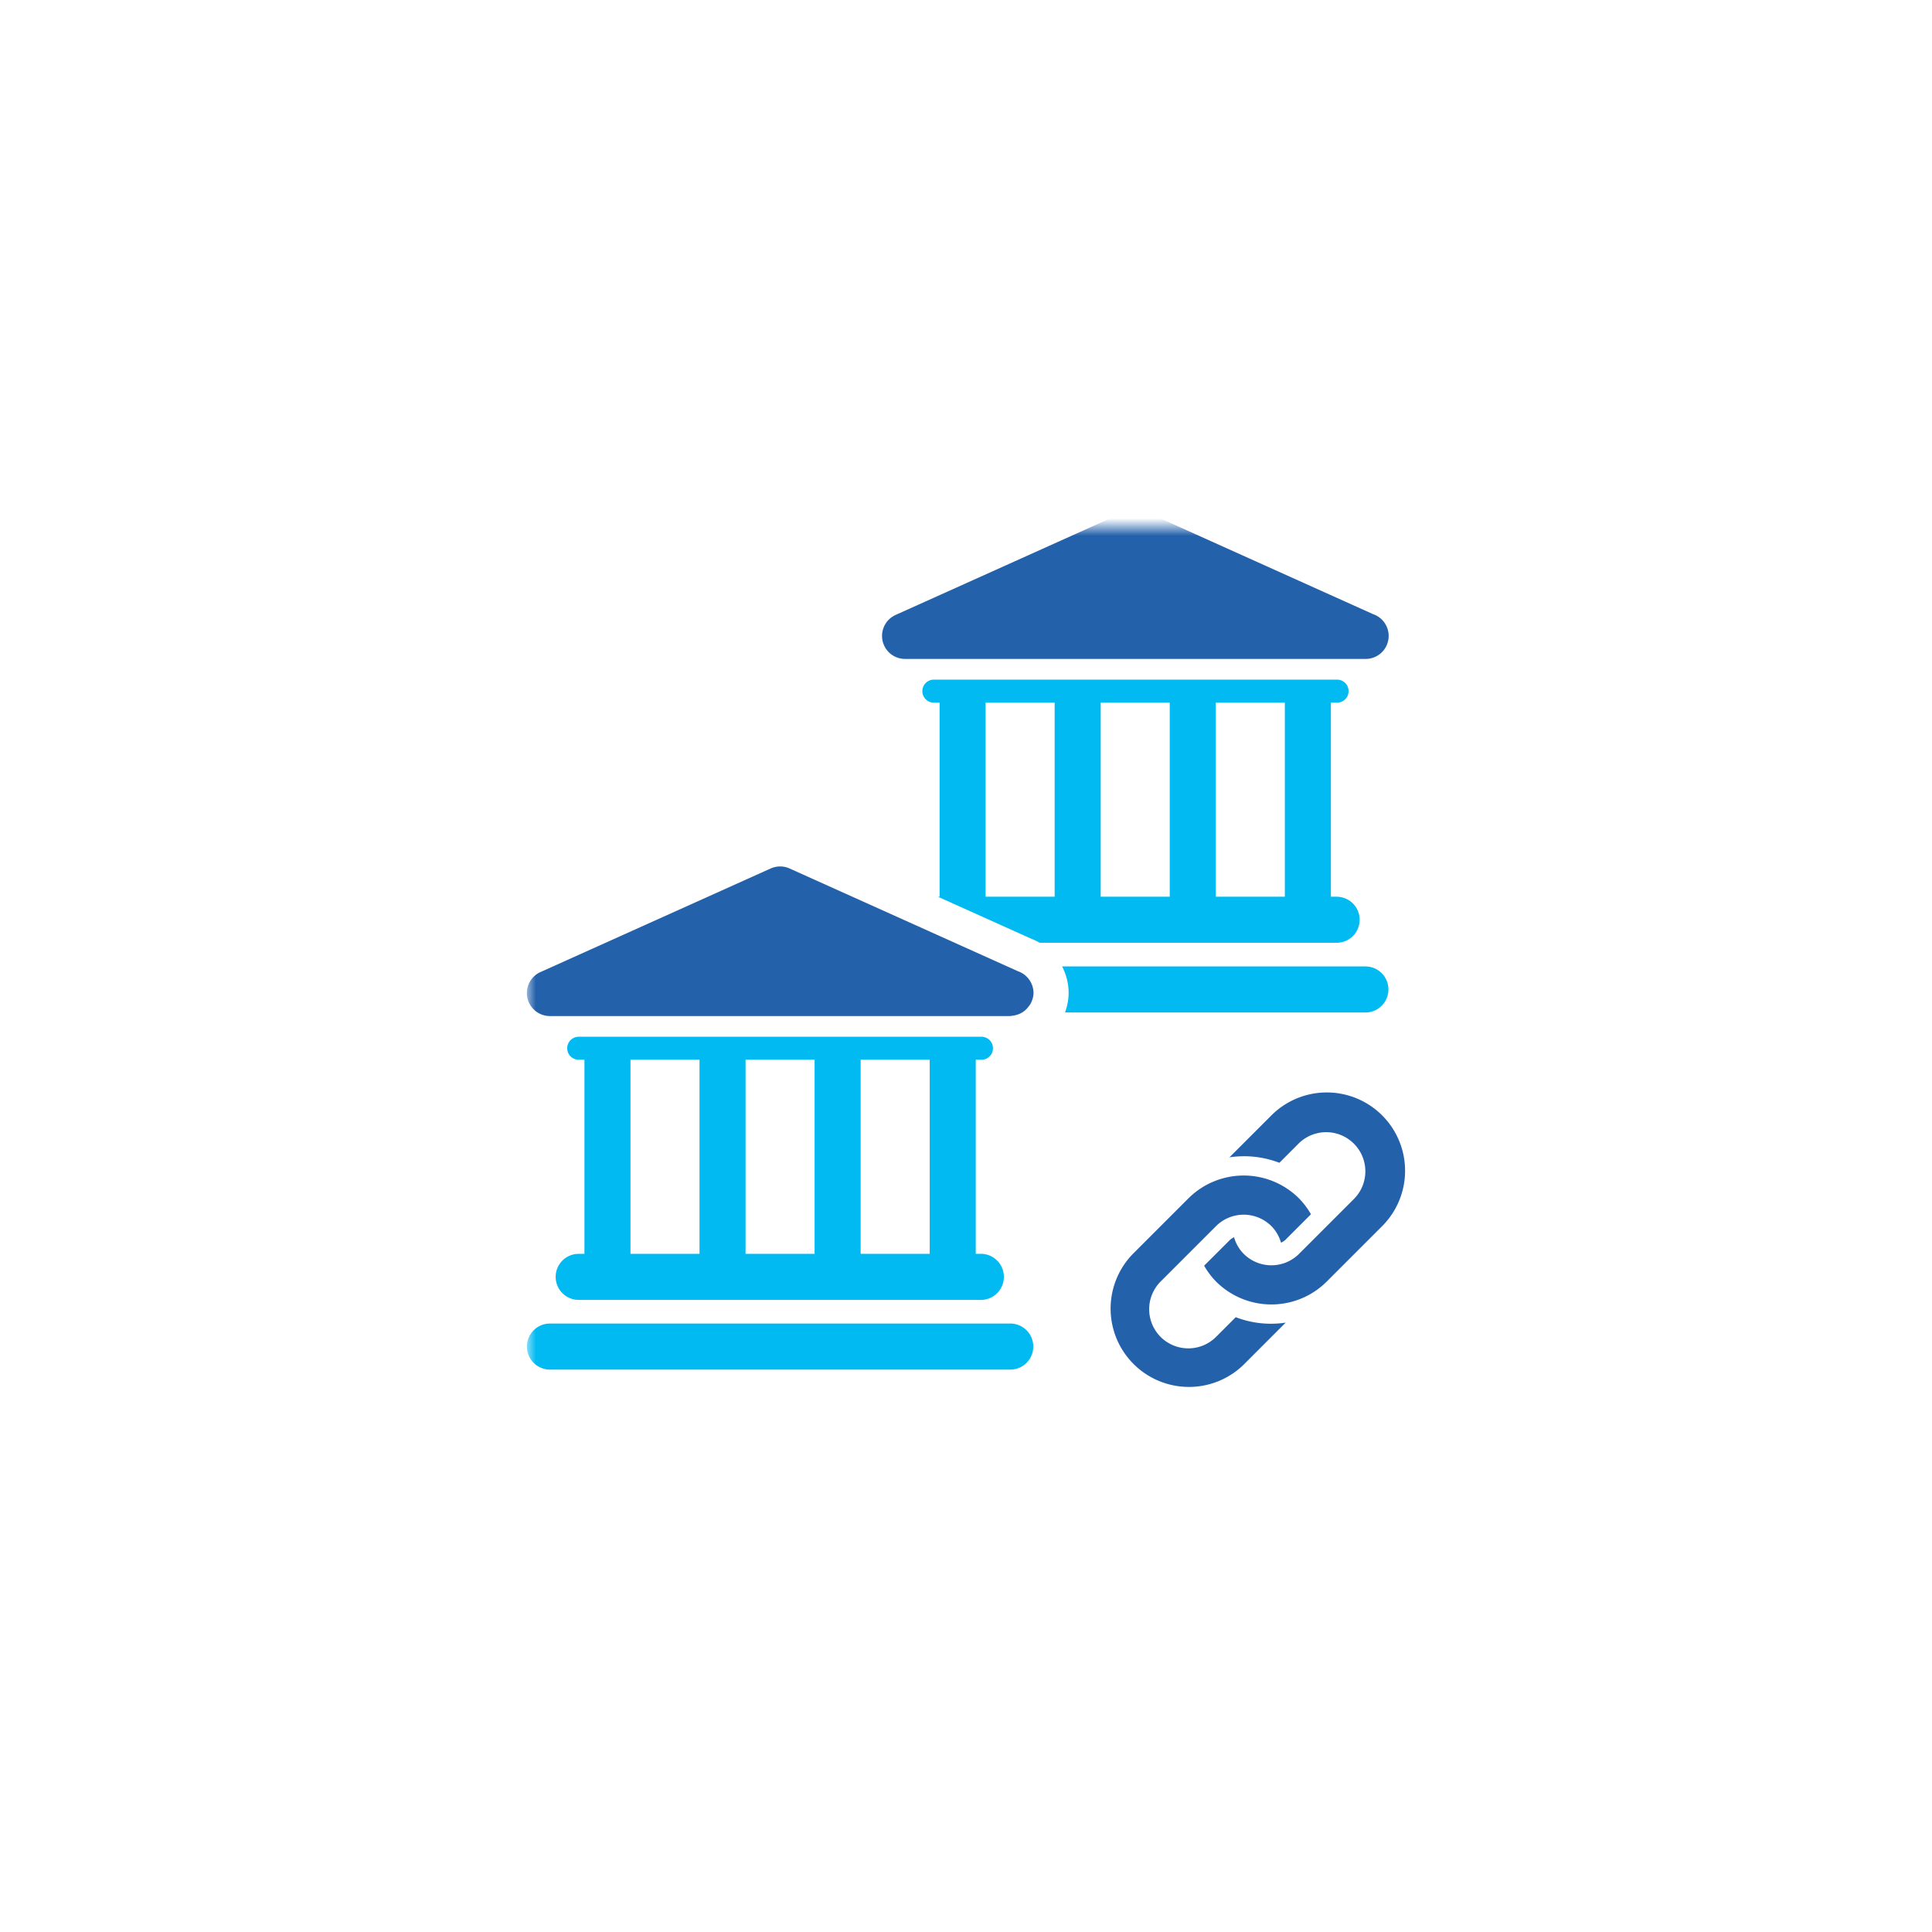
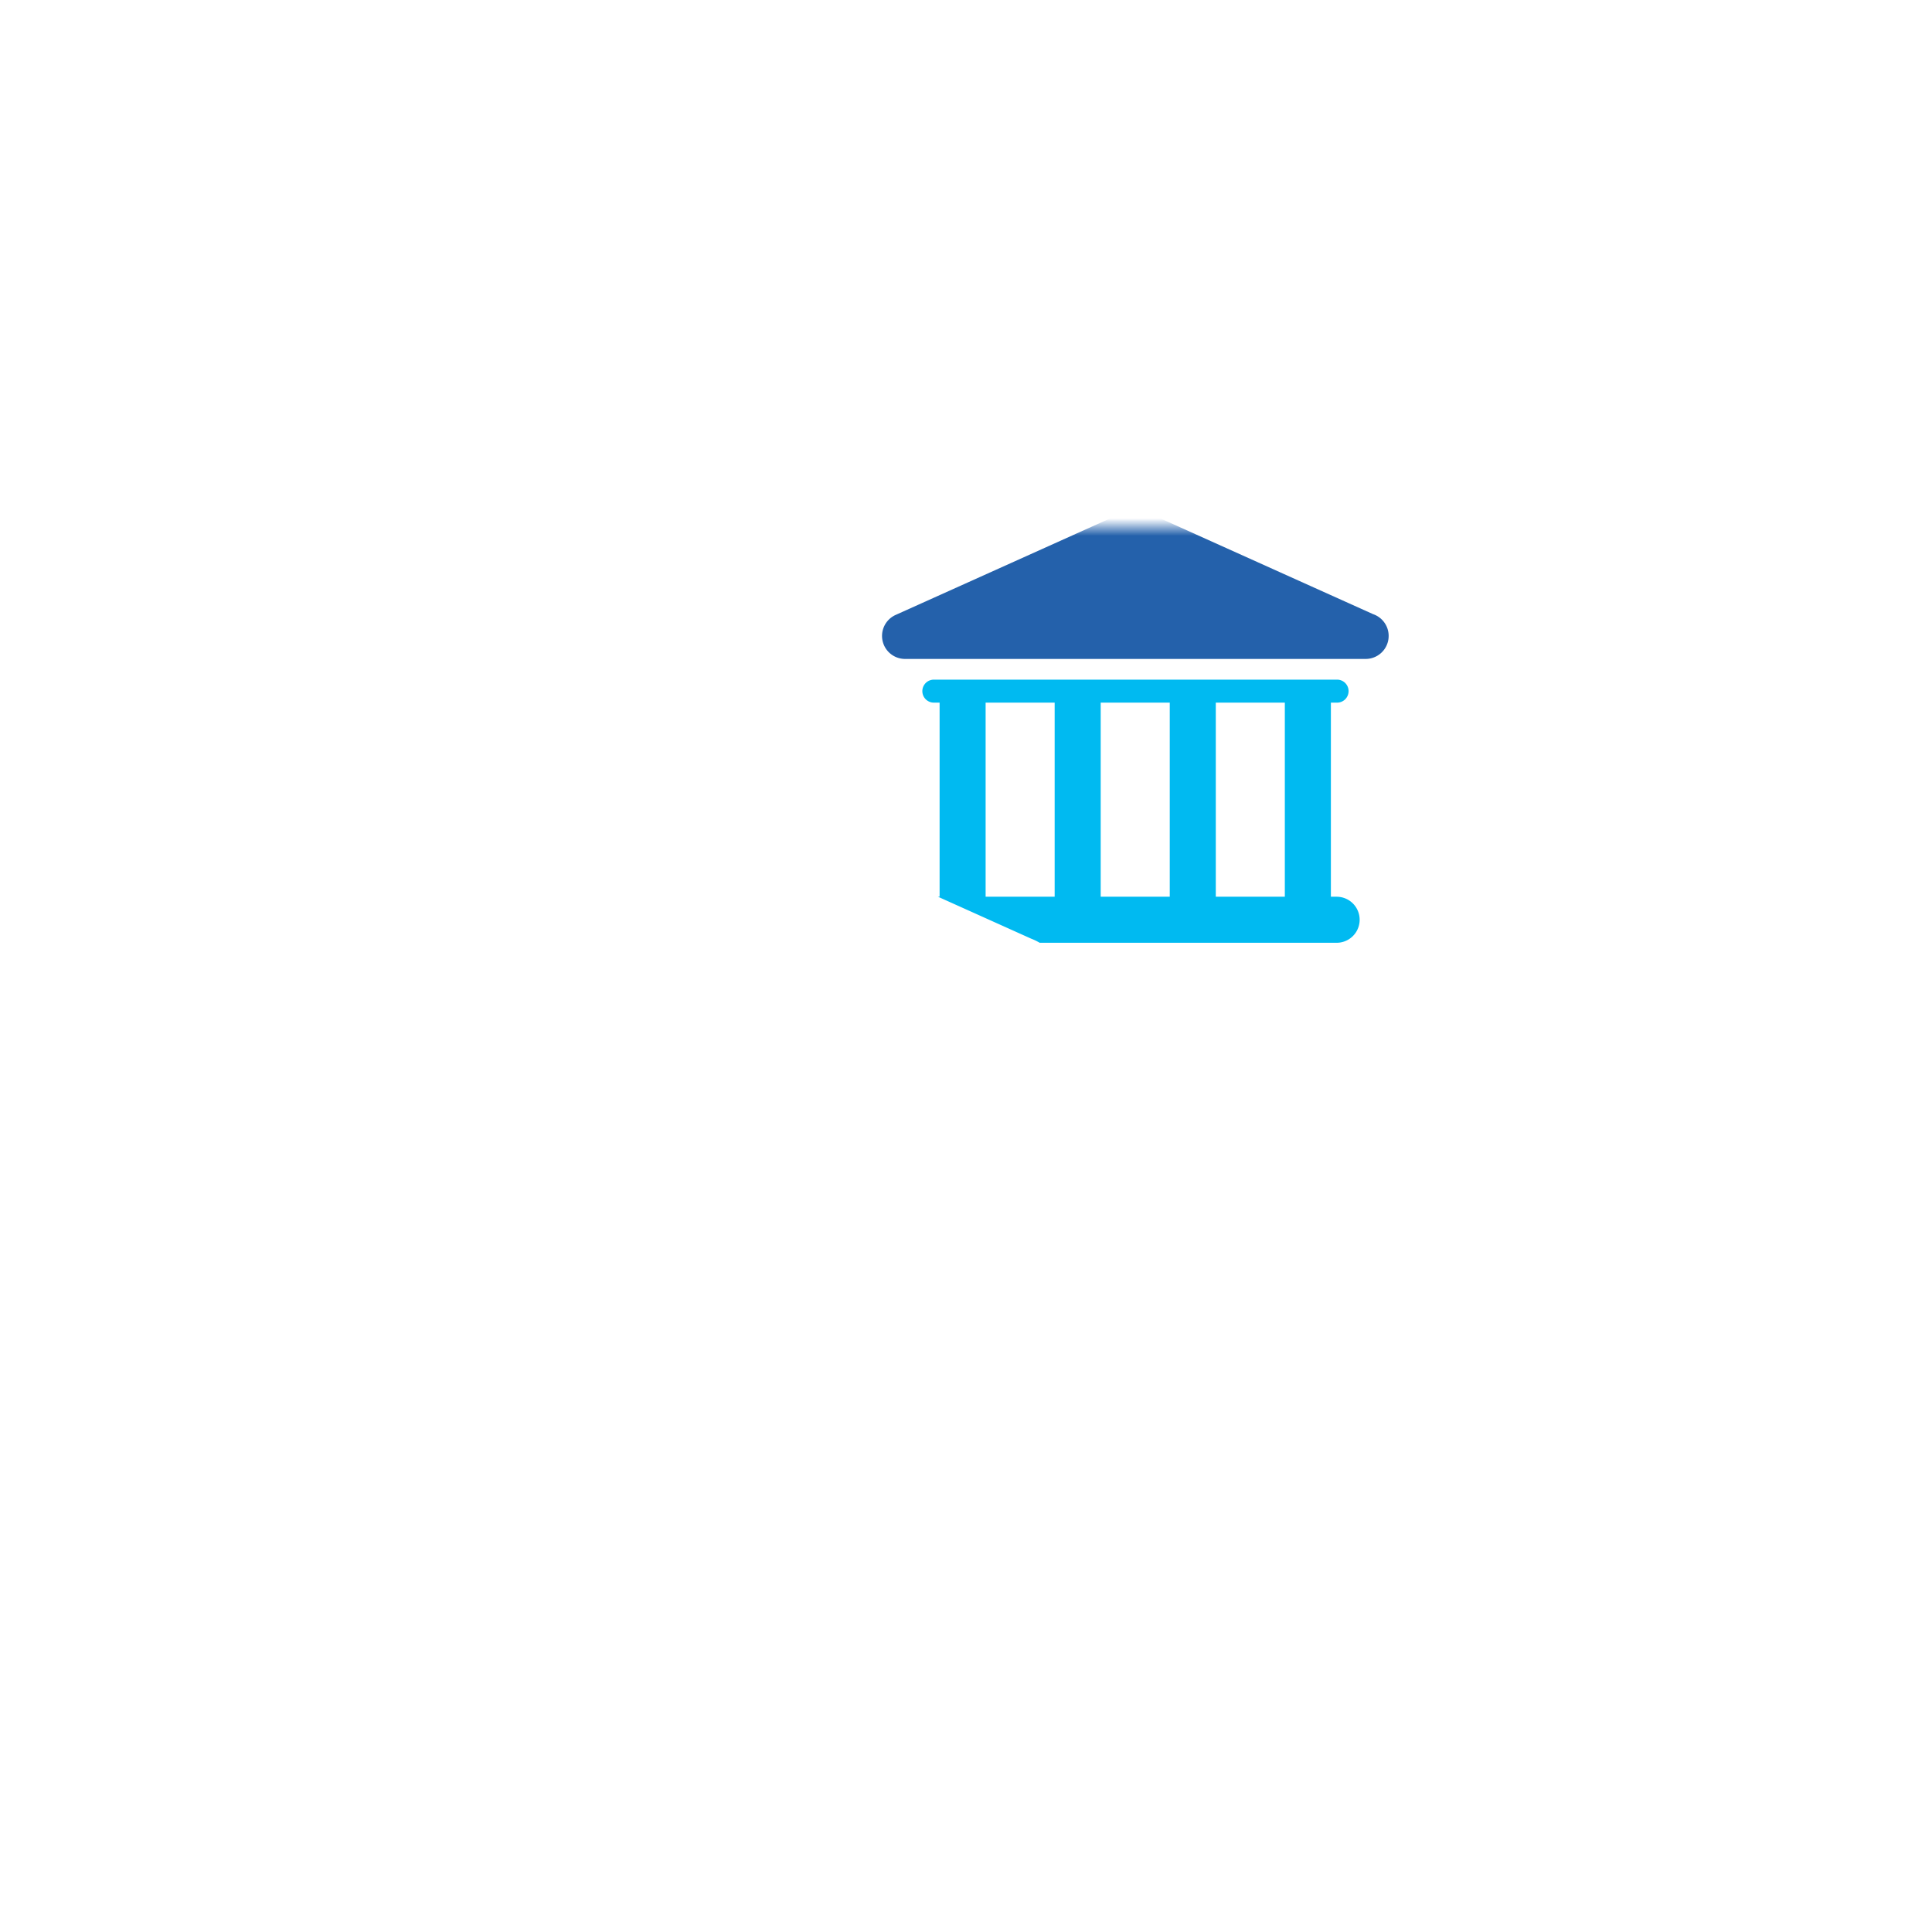
<svg xmlns="http://www.w3.org/2000/svg" xmlns:xlink="http://www.w3.org/1999/xlink" width="110" height="110" viewBox="0 0 110 110">
  <defs>
    <path id="a" d="M0 50h50V0H0z" />
  </defs>
  <g fill="none" fill-rule="evenodd" transform="translate(30 30)">
-     <path fill="#2461AB" d="M40.357 44.996l-1.122 1.123a2.234 2.234 0 0 1-3.153 0 2.233 2.233 0 0 1 0-3.155l3.153-3.153a2.233 2.233 0 0 1 3.153 0c.27.272.448.6.55.946.084-.05.169-.088.238-.157l1.465-1.465a4.395 4.395 0 0 0-.677-.9 4.46 4.46 0 0 0-6.306 0l-3.153 3.153a4.46 4.46 0 0 0 6.307 6.307l2.389-2.39a5.582 5.582 0 0 1-2.844-.31m8.337-5.184l-3.153 3.153a4.458 4.458 0 0 1-6.306 0 4.426 4.426 0 0 1-.677-.9l1.466-1.464c.069-.07.155-.111.237-.158.1.346.279.674.55.946a2.23 2.23 0 0 0 3.153 0l3.153-3.153a2.23 2.23 0 0 0-3.153-3.153l-1.121 1.122a5.606 5.606 0 0 0-2.844-.31l2.389-2.388a4.458 4.458 0 1 1 6.306 6.305" />
-     <path fill="#00BAF1" d="M47.74 25.025H30.472c.236.459.371.974.371 1.514 0 .39-.08.759-.205 1.108H47.74a1.31 1.31 0 1 0 0-2.622" />
    <mask id="b" fill="#fff">
      <use xlink:href="#a" />
    </mask>
    <path fill="#00BAF1" d="M26.117 21.056h3.931V10.005h-3.931v11.051zm6.552 0h3.932V10.005h-3.932v11.051zm6.553 0h3.931V10.005h-3.931v11.051zm-10.025 2.622h16.905a1.31 1.31 0 1 0 0-2.622h-.327V10.005h.327a.655.655 0 1 0 0-1.309H23.169a.654.654 0 1 0 0 1.309h.328v11.051h-.094l5.31 2.389c.17.065.33.144.484.233z" mask="url(#b)" />
    <path fill="#2461AB" d="M21.531 7.517h26.221a1.31 1.31 0 0 0 .425-2.55L35.174-.886a1.308 1.308 0 0 0-1.075 0L20.993 5.012a1.31 1.31 0 0 0 .538 2.505" mask="url(#b)" />
-     <path fill="#00BAF1" d="M27.52 45.357H1.311a1.31 1.31 0 1 0 0 2.622H27.52a1.31 1.31 0 1 0 0-2.622M5.897 41.387h3.931v-11.05H5.897v11.05zm6.552 0h3.931v-11.05h-3.931v11.05zm6.553 0h3.931v-11.05h-3.931v11.05zm-16.053.001a1.311 1.311 0 0 0 0 2.623h22.932a1.312 1.312 0 0 0 0-2.623h-.326V30.337h.326a.654.654 0 1 0 0-1.309H2.949a.654.654 0 1 0 0 1.309h.327v11.05h-.327v.001z" mask="url(#b)" />
-     <path fill="#2461AB" d="M28.578 27.29a1.15 1.15 0 0 0 .108-.16c.027-.052.05-.104.07-.16a1.23 1.23 0 0 0 .088-.431 1.32 1.32 0 0 0-.886-1.241l-13.004-5.851a1.294 1.294 0 0 0-.537-.115 1.343 1.343 0 0 0-.538.115L.774 25.344a1.31 1.31 0 0 0 .537 2.506H27.52c.004 0 .284-.034.408-.081.27-.086.488-.254.65-.48" mask="url(#b)" />
  </g>
</svg>